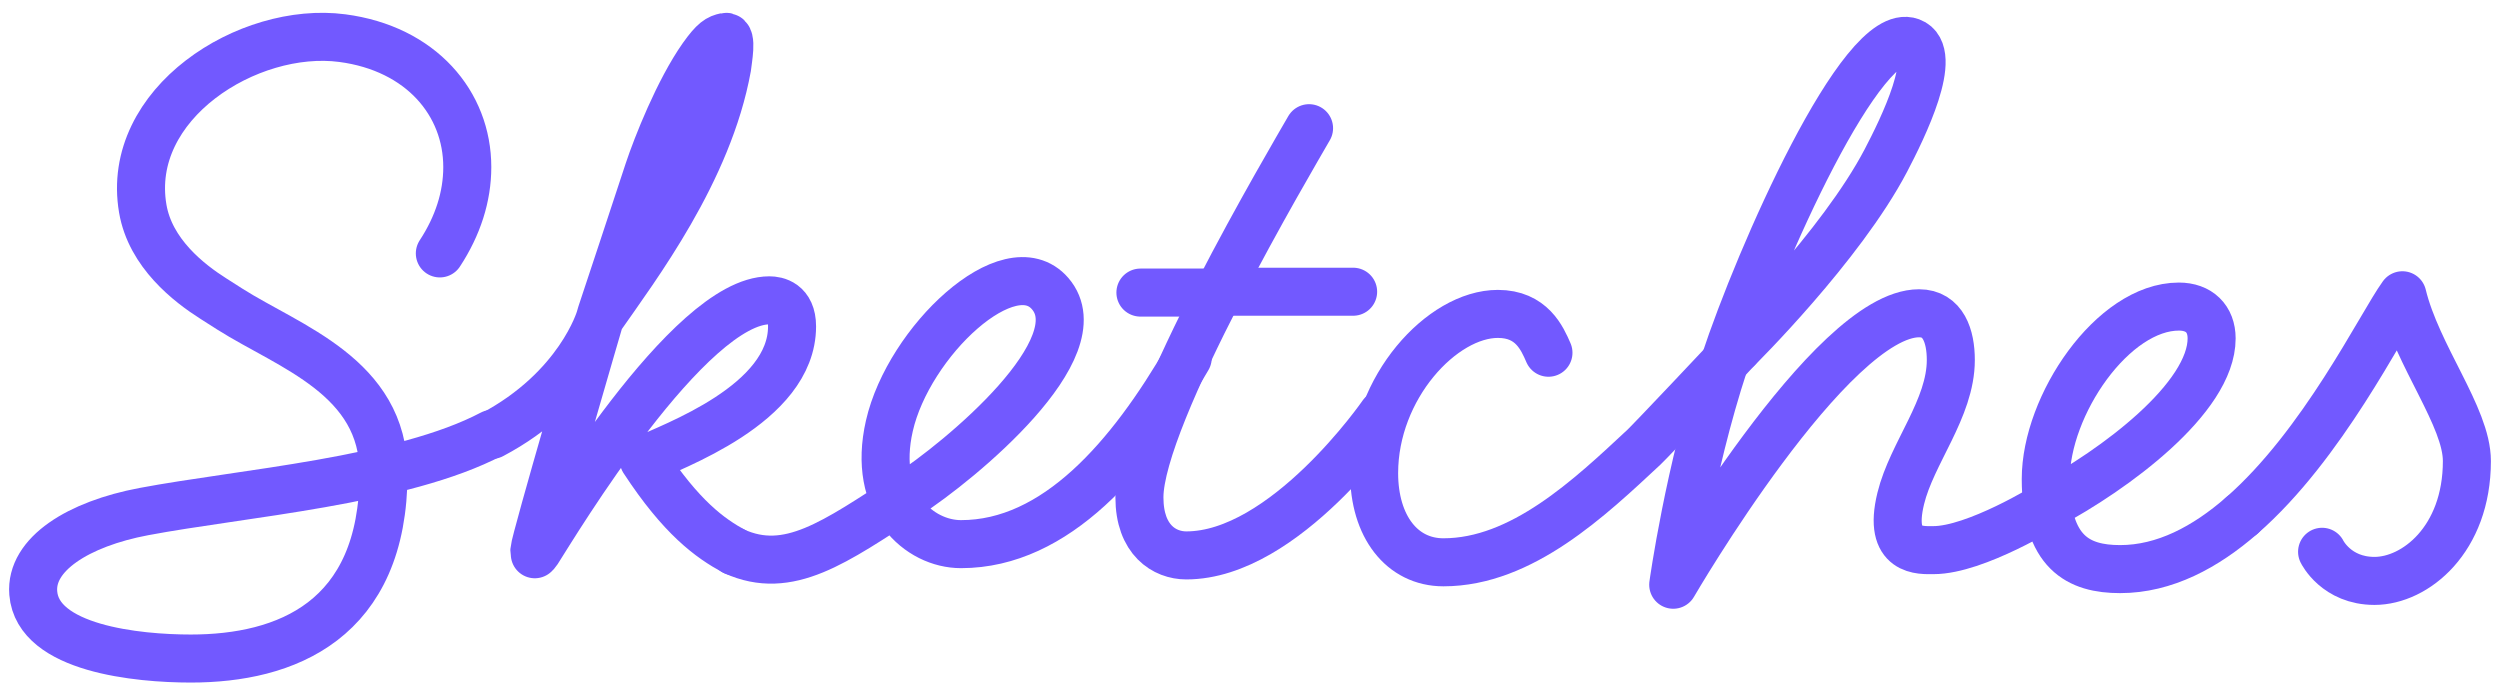
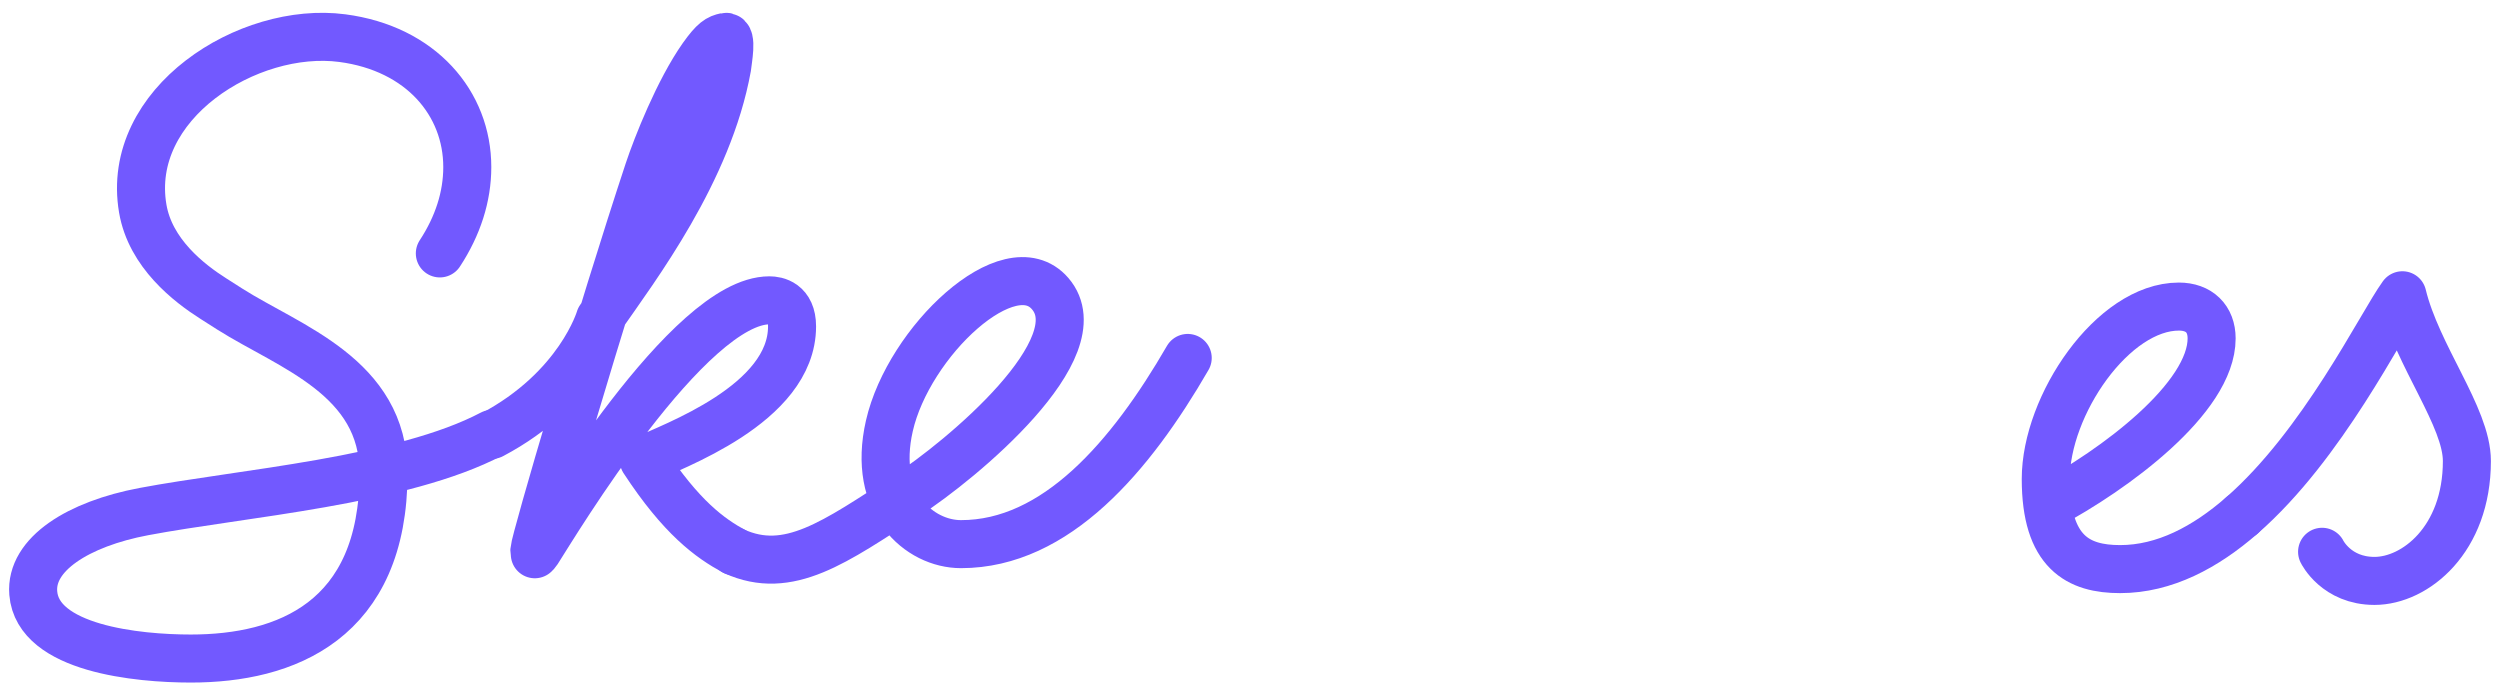
<svg xmlns="http://www.w3.org/2000/svg" width="151" height="42" viewBox="0 0 151 42" fill="none">
  <path d="M44.346 33.302C47.628 34.791 50.422 32.746 54.77 29.93C58.041 27.81 66.246 21 63.428 17.733C60.979 14.894 54.88 20.626 53.718 25.721C52.649 30.408 55.535 32.866 58.043 32.866C63.781 32.866 68.294 27.575 71.738 21.62" stroke="#7259FF" stroke-width="2.901" stroke-linecap="round" stroke-linejoin="round" />
-   <path d="M29.71 26.268C34.999 23.478 36.232 19.242 36.232 19.242C38.431 16.084 42.785 10.339 43.922 4.051C43.961 3.651 44.252 2.135 43.816 2.228C43.401 2.317 43.134 2.446 42.435 3.426C40.984 5.483 39.666 8.834 39.175 10.309C38.777 11.544 36.32 18.943 36.32 18.943C36.32 18.943 32.311 32.63 32.276 33.24C32.276 33.354 32.308 33.442 32.303 33.477C32.333 33.453 32.391 33.395 32.472 33.274C33.542 31.606 41.61 18.14 46.473 18.14C46.884 18.14 47.84 18.294 47.84 19.715C47.84 24.432 40.544 26.965 38.879 27.789C41.155 31.266 42.887 32.513 44.346 33.302" stroke="#7259FF" stroke-width="2.901" stroke-linecap="round" stroke-linejoin="round" />
+   <path d="M29.71 26.268C34.999 23.478 36.232 19.242 36.232 19.242C38.431 16.084 42.785 10.339 43.922 4.051C43.961 3.651 44.252 2.135 43.816 2.228C43.401 2.317 43.134 2.446 42.435 3.426C40.984 5.483 39.666 8.834 39.175 10.309C36.32 18.943 32.311 32.63 32.276 33.24C32.276 33.354 32.308 33.442 32.303 33.477C32.333 33.453 32.391 33.395 32.472 33.274C33.542 31.606 41.61 18.14 46.473 18.14C46.884 18.14 47.84 18.294 47.84 19.715C47.84 24.432 40.544 26.965 38.879 27.789C41.155 31.266 42.887 32.513 44.346 33.302" stroke="#7259FF" stroke-width="2.901" stroke-linecap="round" stroke-linejoin="round" />
  <path d="M26.566 15.306C27.659 13.639 28.224 11.874 28.224 10.09C28.224 6.248 25.435 2.928 20.675 2.303C14.995 1.555 7.536 6.264 8.623 12.604C9.085 15.297 11.405 17.098 12.9 18.044L13.883 18.671C17.484 20.953 23.166 22.754 23.166 28.561C23.166 37.517 17.231 39.776 11.525 39.776C8.311 39.776 2.279 39.184 2.009 35.821C1.82 33.472 4.73 31.648 8.678 30.902C14.585 29.786 24.294 29.064 29.71 26.207" stroke="#7259FF" stroke-width="2.901" stroke-linecap="round" stroke-linejoin="round" />
-   <path d="M79.067 7.743C78.053 9.518 68.821 25.09 68.821 30.04C68.821 32.628 70.344 33.547 71.65 33.547C77.615 33.547 83.491 25.023 83.491 25.023" stroke="#7259FF" stroke-width="2.901" stroke-linecap="round" stroke-linejoin="round" />
-   <path d="M68.881 17.672H73.592L74.302 17.62H81.729" stroke="#7259FF" stroke-width="2.901" stroke-linecap="round" stroke-linejoin="round" />
-   <path d="M104.952 21.043C104.427 21.628 99.691 26.64 99.297 27.007C96.025 30.057 91.914 33.963 87.183 33.963C84.679 33.963 82.997 31.797 82.997 28.576C82.997 23.398 87.108 18.96 90.472 18.96C92.508 18.96 93.146 20.428 93.527 21.305" stroke="#7259FF" stroke-width="2.901" stroke-linecap="round" stroke-linejoin="round" />
-   <path d="M123.667 30.533C123.667 30.533 119.326 33.228 116.783 33.228C116.043 33.228 113.997 33.407 114.806 30.104C115.478 27.355 117.829 24.681 117.829 21.742C117.829 20.314 117.378 18.922 115.913 18.922C110.586 18.922 101.063 35.318 101.063 35.318C101.063 35.318 102.012 28.435 104.149 21.938C106.286 15.44 112.481 1.449 115.413 2.526C117.18 3.176 114.906 7.788 113.906 9.697C111.194 14.875 104.952 21.043 104.952 21.043" stroke="#7259FF" stroke-width="2.901" stroke-linecap="round" stroke-linejoin="round" />
  <path d="M135.403 31.139C133.213 33.048 130.741 34.374 128.054 34.374C125.546 34.374 123.564 33.383 123.564 28.93C123.564 24.476 127.615 18.517 131.605 18.517C132.825 18.517 133.582 19.254 133.582 20.44C133.582 24.049 127.704 28.385 123.667 30.533" stroke="#7259FF" stroke-width="2.901" stroke-linecap="round" stroke-linejoin="round" />
  <path d="M140.254 33.328C140.254 33.328 141.106 35.087 143.42 35.087C145.873 35.087 149 32.597 149 27.845C149 25.179 145.995 21.499 145.105 17.834C143.801 19.633 140.313 26.856 135.403 31.139" stroke="#7259FF" stroke-width="2.901" stroke-linecap="round" stroke-linejoin="round" />
</svg>